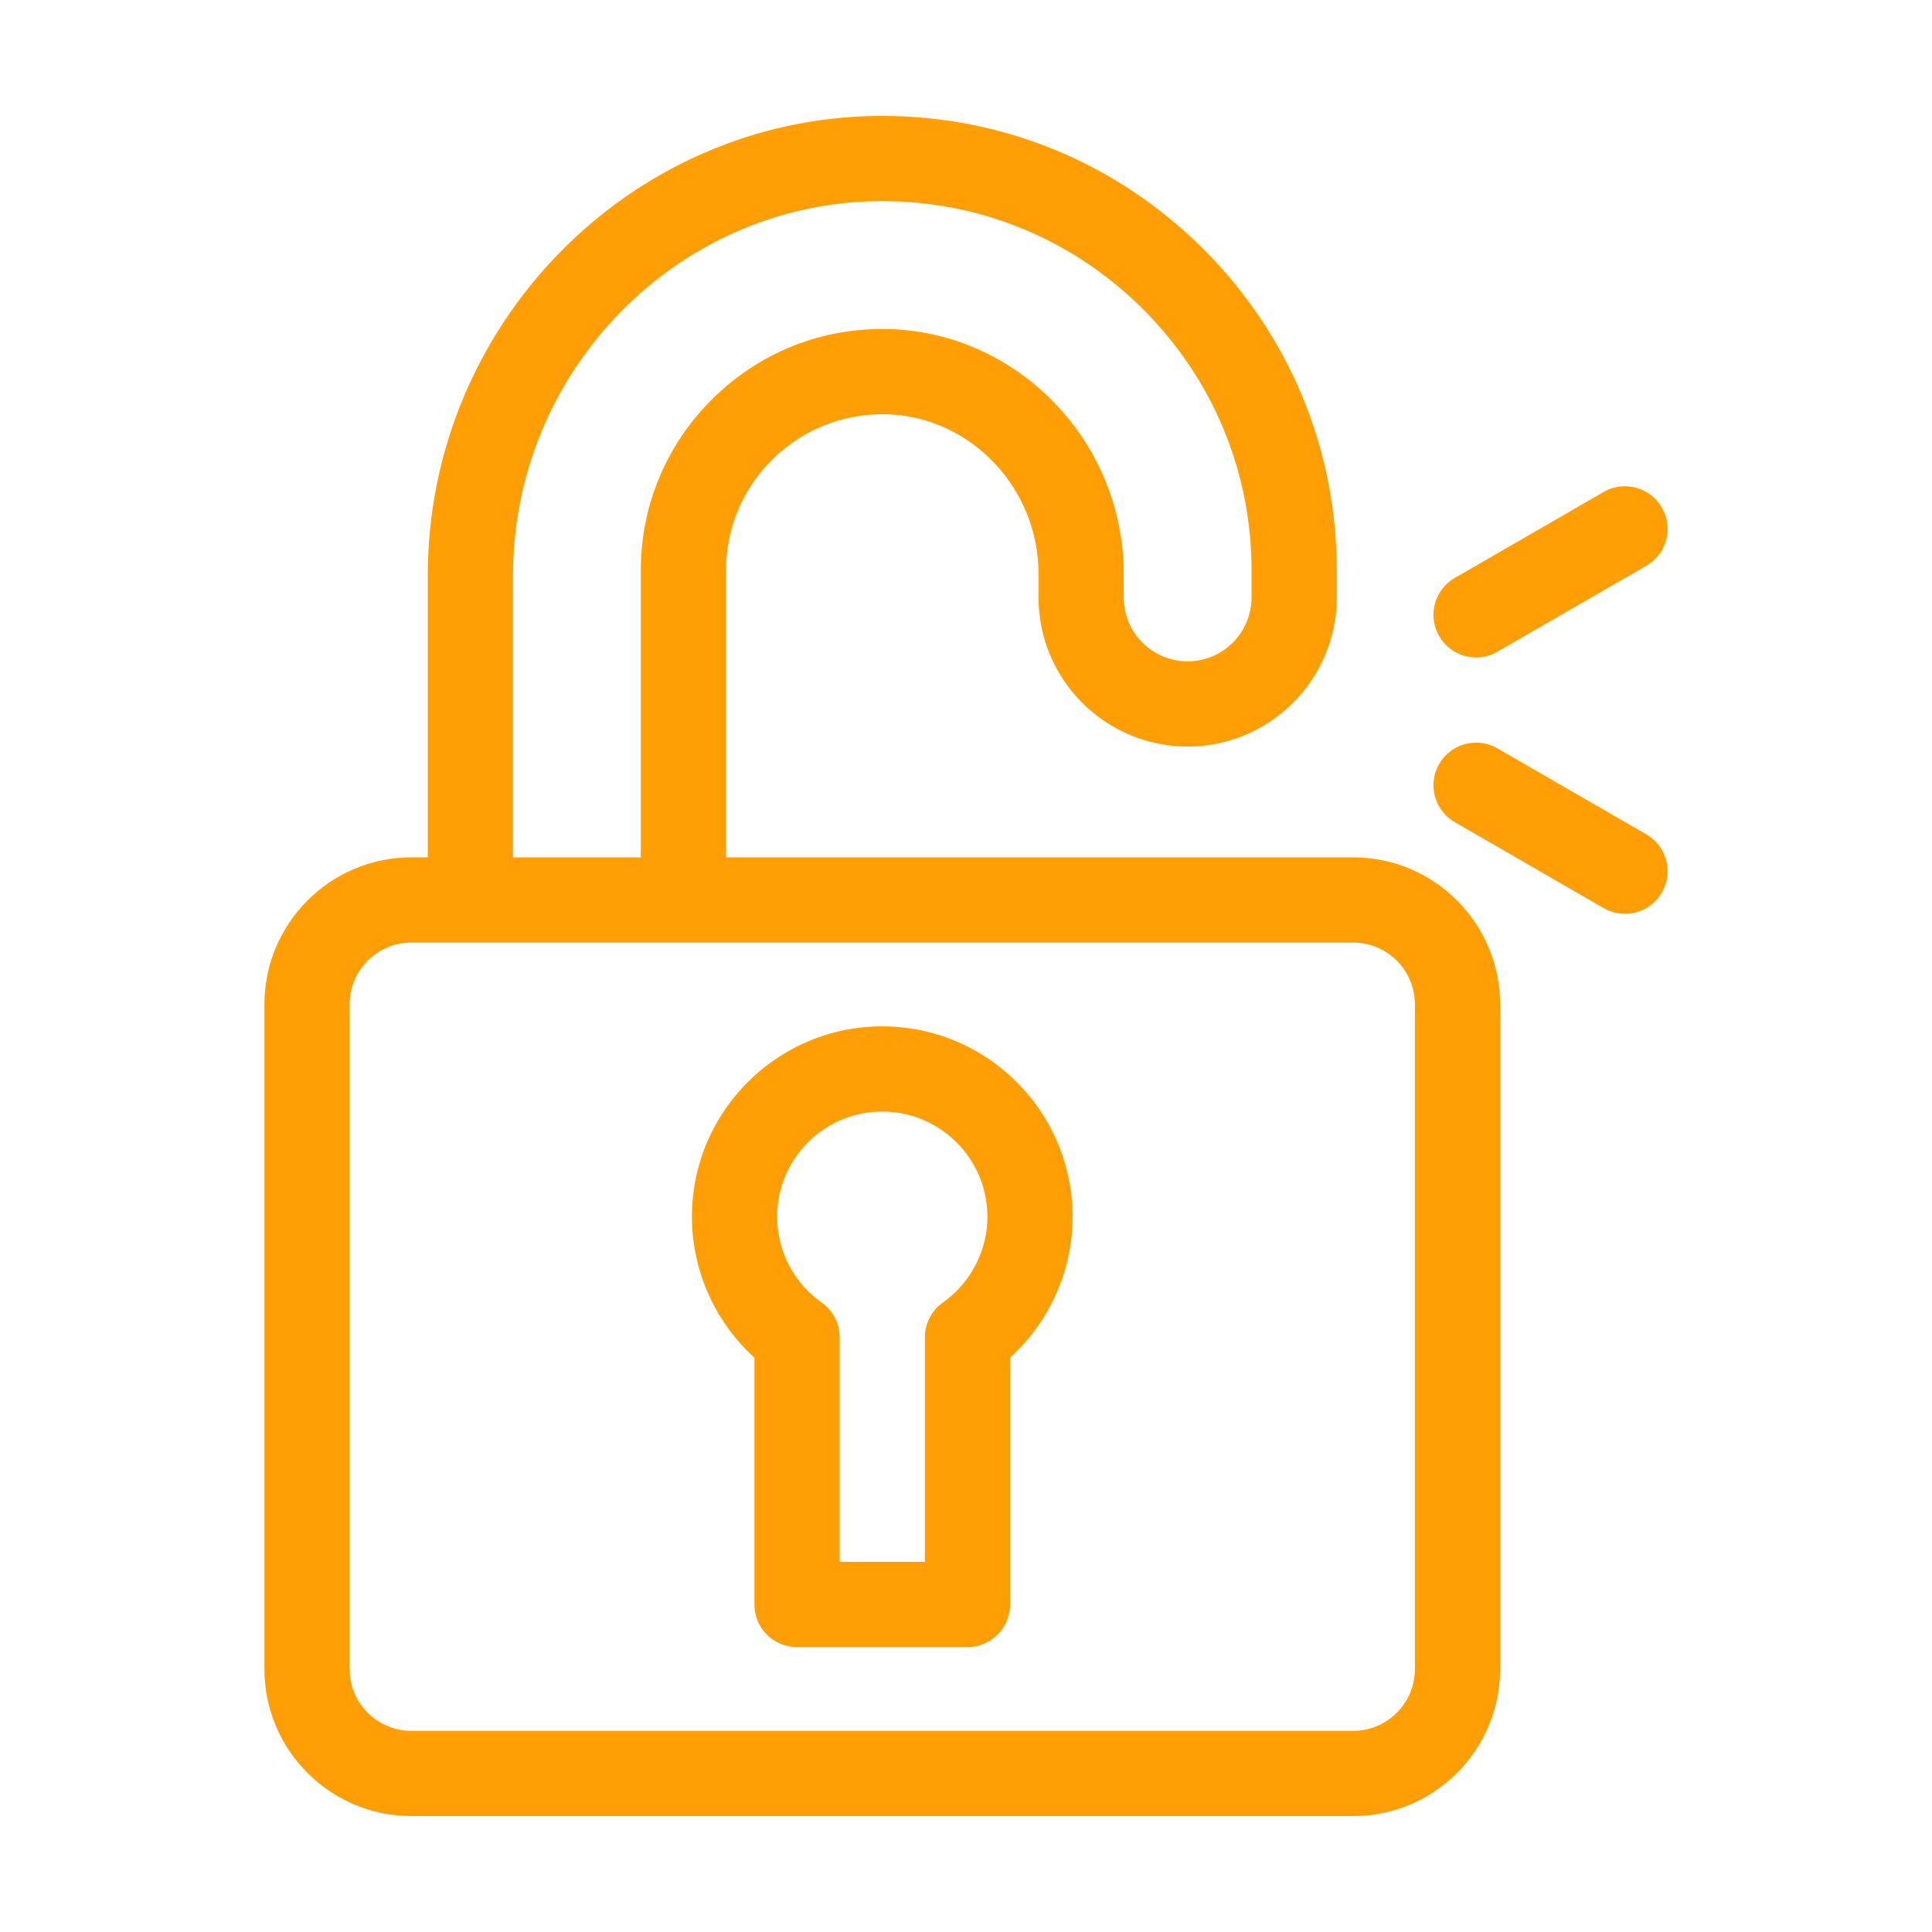
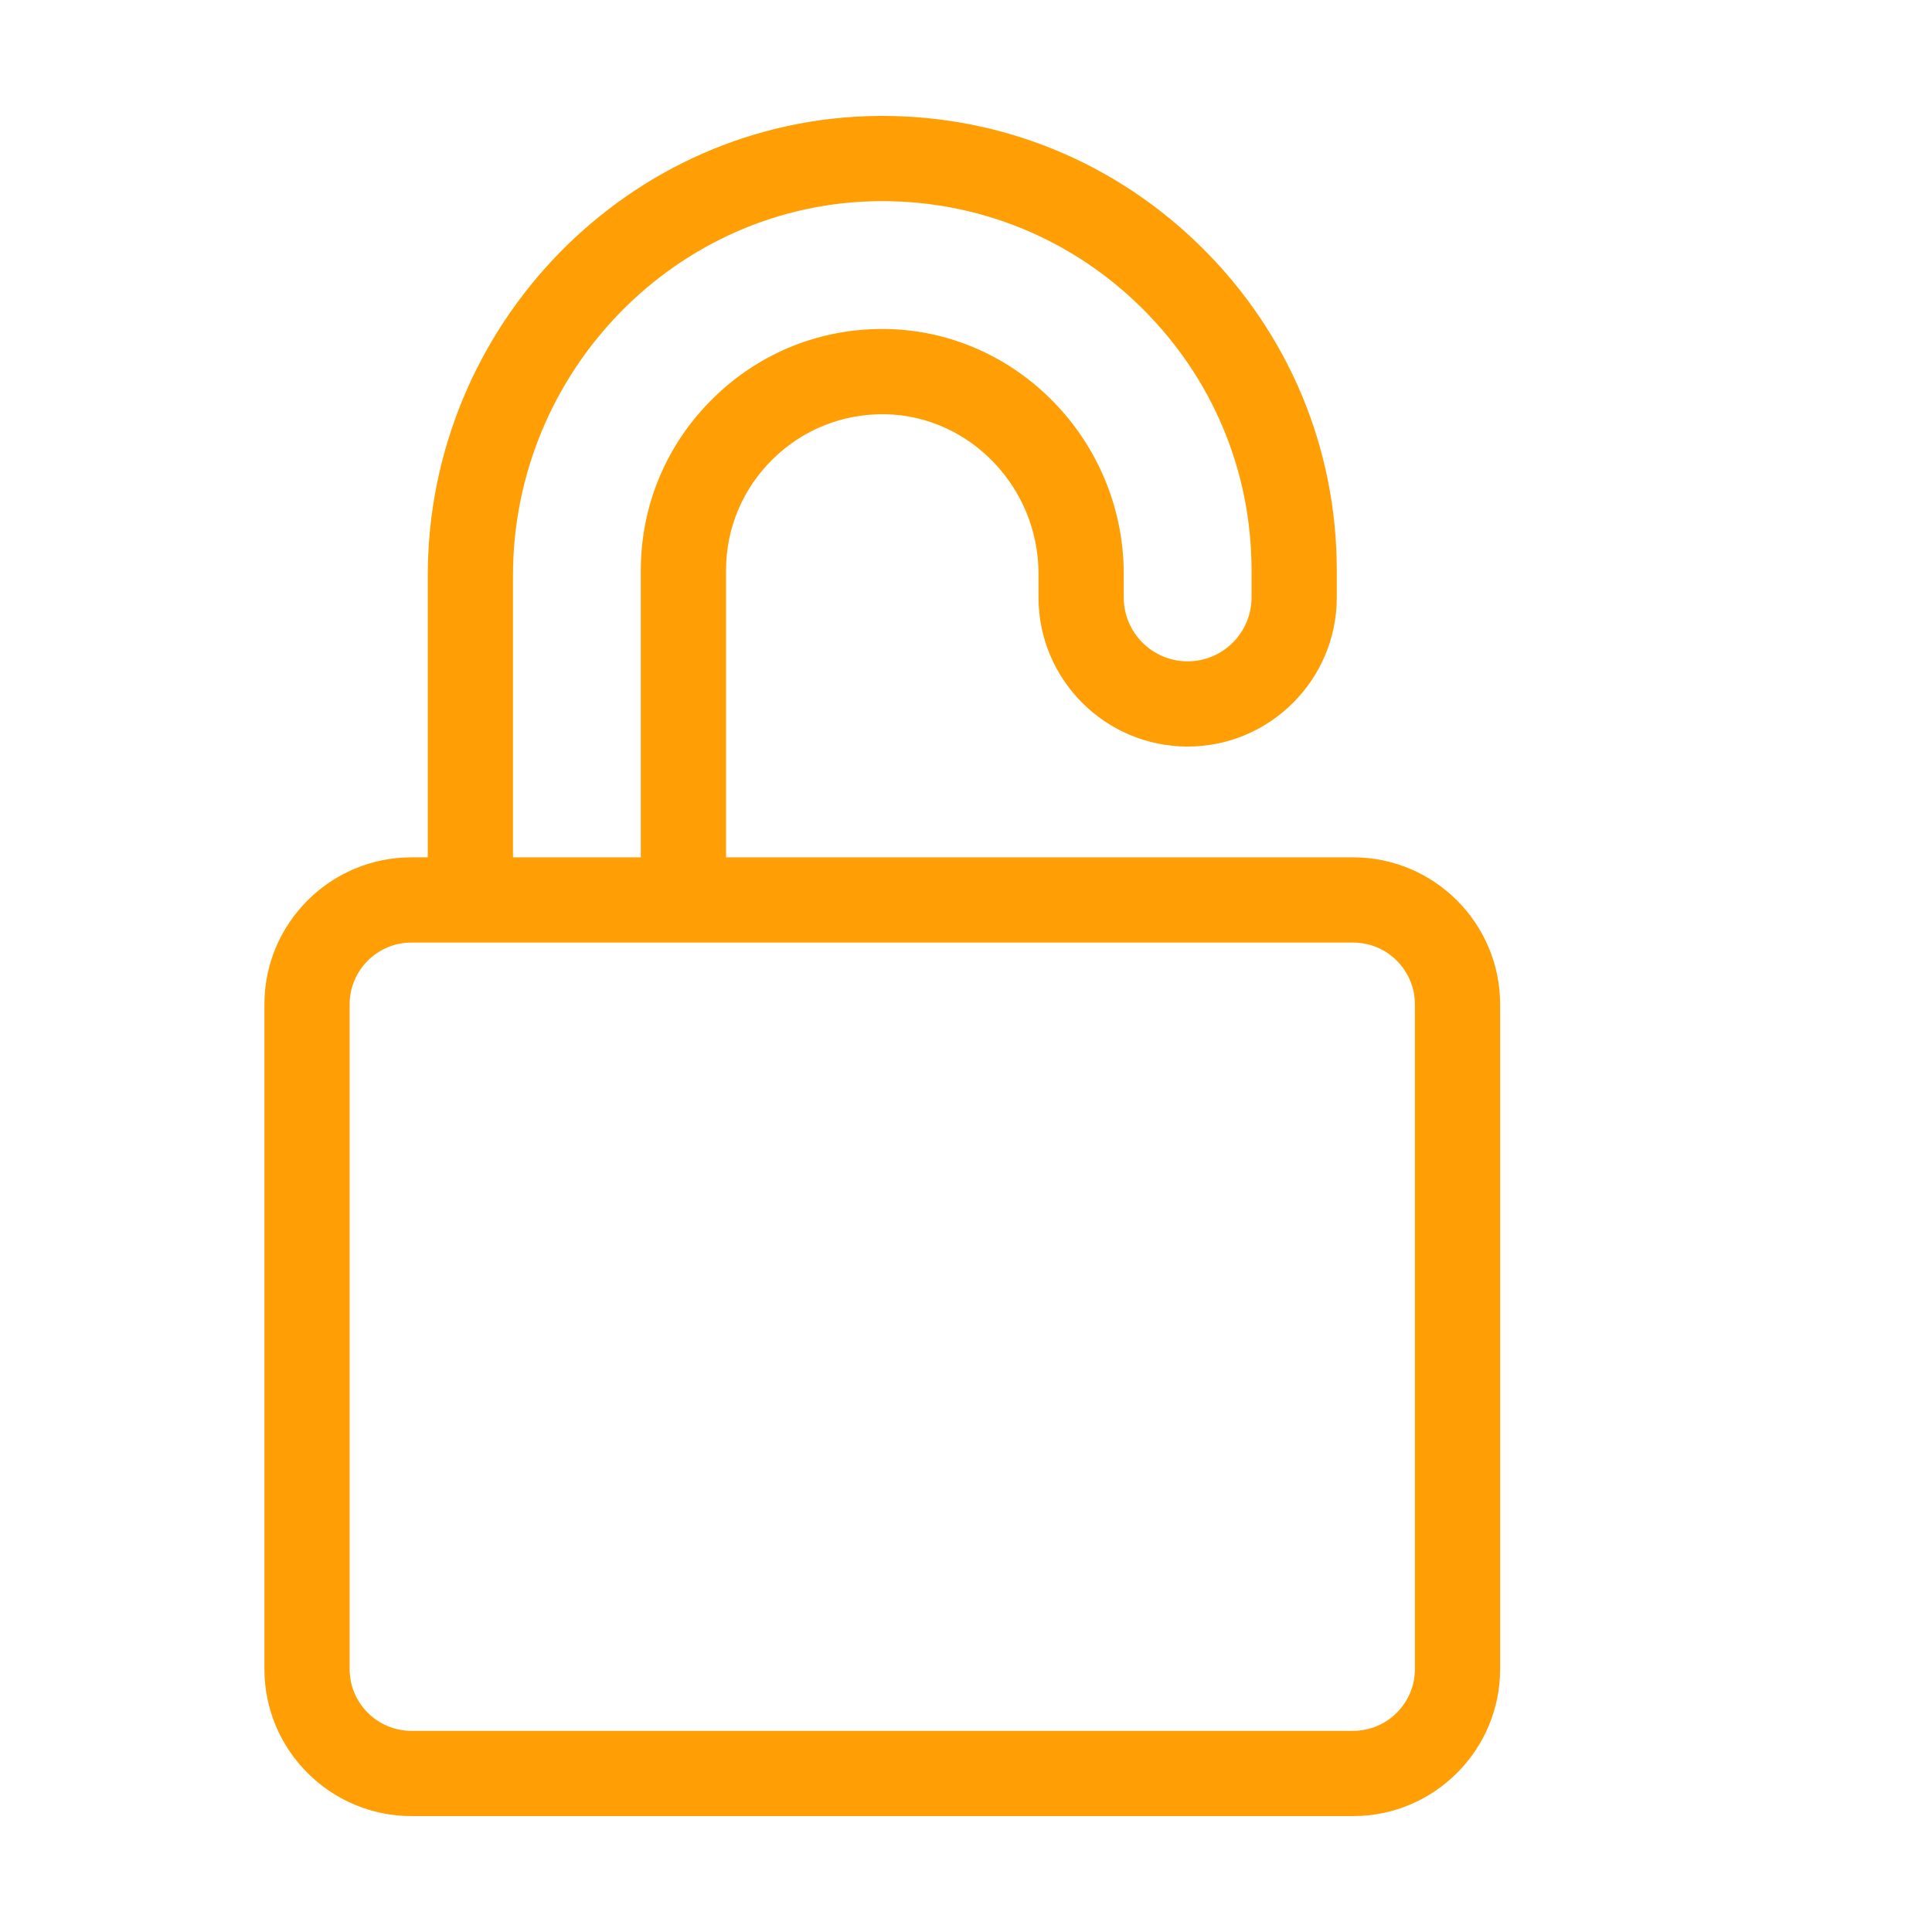
<svg xmlns="http://www.w3.org/2000/svg" version="1.1" width="512" height="512" x="0" y="0" viewBox="0 0 512 512" style="enable-background:new 0 0 512 512" xml:space="preserve" class="">
  <g transform="matrix(0.88,0,0,0.88,30.72,30.72)">
    <path d="M372.58 223.278H183.734v-86.402c0-12.711 5.015-24.633 14.122-33.567 9.102-8.93 21.113-13.662 33.845-13.475 25.44.482 46.136 22.036 46.136 48.046v7.123c0 24.765 20.148 44.912 44.912 44.912 24.765 0 44.912-20.148 44.912-44.912v-8.127c0-36.759-14.421-71.286-40.606-97.218C301.199 14.051 267.065 0 230.801 0c-.453 0-.91.003-1.364.006C154.708.73 93.909 62.84 93.909 138.457v84.821H88.99c-24.41 0-44.271 19.86-44.271 44.271v200.18C44.72 492.14 64.58 512 88.991 512H372.58c24.41 0 44.271-19.86 44.271-44.271v-200.18c-.001-24.411-19.861-44.271-44.271-44.271zm-253.007-84.821c0-61.603 49.396-112.2 110.112-112.789.37-.003.738-.005 1.107-.005 29.456 0 57.191 11.421 78.203 32.229 21.281 21.075 33 49.125 33 78.983v8.128c0 10.613-8.635 19.248-19.248 19.248s-19.248-8.635-19.248-19.248v-7.123c0-39.896-31.992-72.959-71.313-73.705-19.705-.379-38.246 7.019-52.305 20.815-14.065 13.802-21.812 32.228-21.812 51.888v86.401h-38.496v-84.822zm271.613 329.272c0 10.259-8.347 18.607-18.607 18.607H88.991c-10.259 0-18.607-8.347-18.607-18.607v-200.18c0-10.259 8.347-18.607 18.607-18.607H372.58c10.259 0 18.607 8.347 18.607 18.607v200.18z" fill="#ff9e05" opacity="1" data-original="#000000" class="" />
-     <path d="M230.785 274.179c-31.604 0-57.317 25.712-57.317 57.316 0 16.23 6.931 31.648 18.821 42.446v74.326c0 7.086 5.745 12.832 12.832 12.832h51.328c7.087 0 12.832-5.746 12.832-12.832v-74.326c11.89-10.798 18.821-26.216 18.821-42.446-.001-31.604-25.713-57.316-57.317-57.316zm18.25 83.167a12.835 12.835 0 0 0-5.418 10.474v67.615h-25.664V367.82c0-4.163-2.02-8.068-5.418-10.474-8.392-5.941-13.402-15.604-13.402-25.852 0-17.453 14.199-31.652 31.653-31.652s31.653 14.199 31.653 31.652c-.002 10.247-5.012 19.911-13.404 25.852zM460.862 216.336l-44.822-25.878c-6.136-3.543-13.984-1.441-17.529 4.697-3.544 6.138-1.441 13.984 4.697 17.529l44.822 25.878a12.825 12.825 0 0 0 17.528-4.697c3.545-6.138 1.441-13.985-4.696-17.529zM409.635 163.076c2.176 0 4.383-.556 6.404-1.722l44.822-25.877c6.138-3.543 8.241-11.391 4.697-17.529-3.543-6.138-11.392-8.242-17.529-4.697l-44.822 25.877c-6.138 3.543-8.241 11.391-4.697 17.529a12.827 12.827 0 0 0 11.125 6.419z" fill="#ff9e05" opacity="1" data-original="#000000" class="" />
  </g>
</svg>